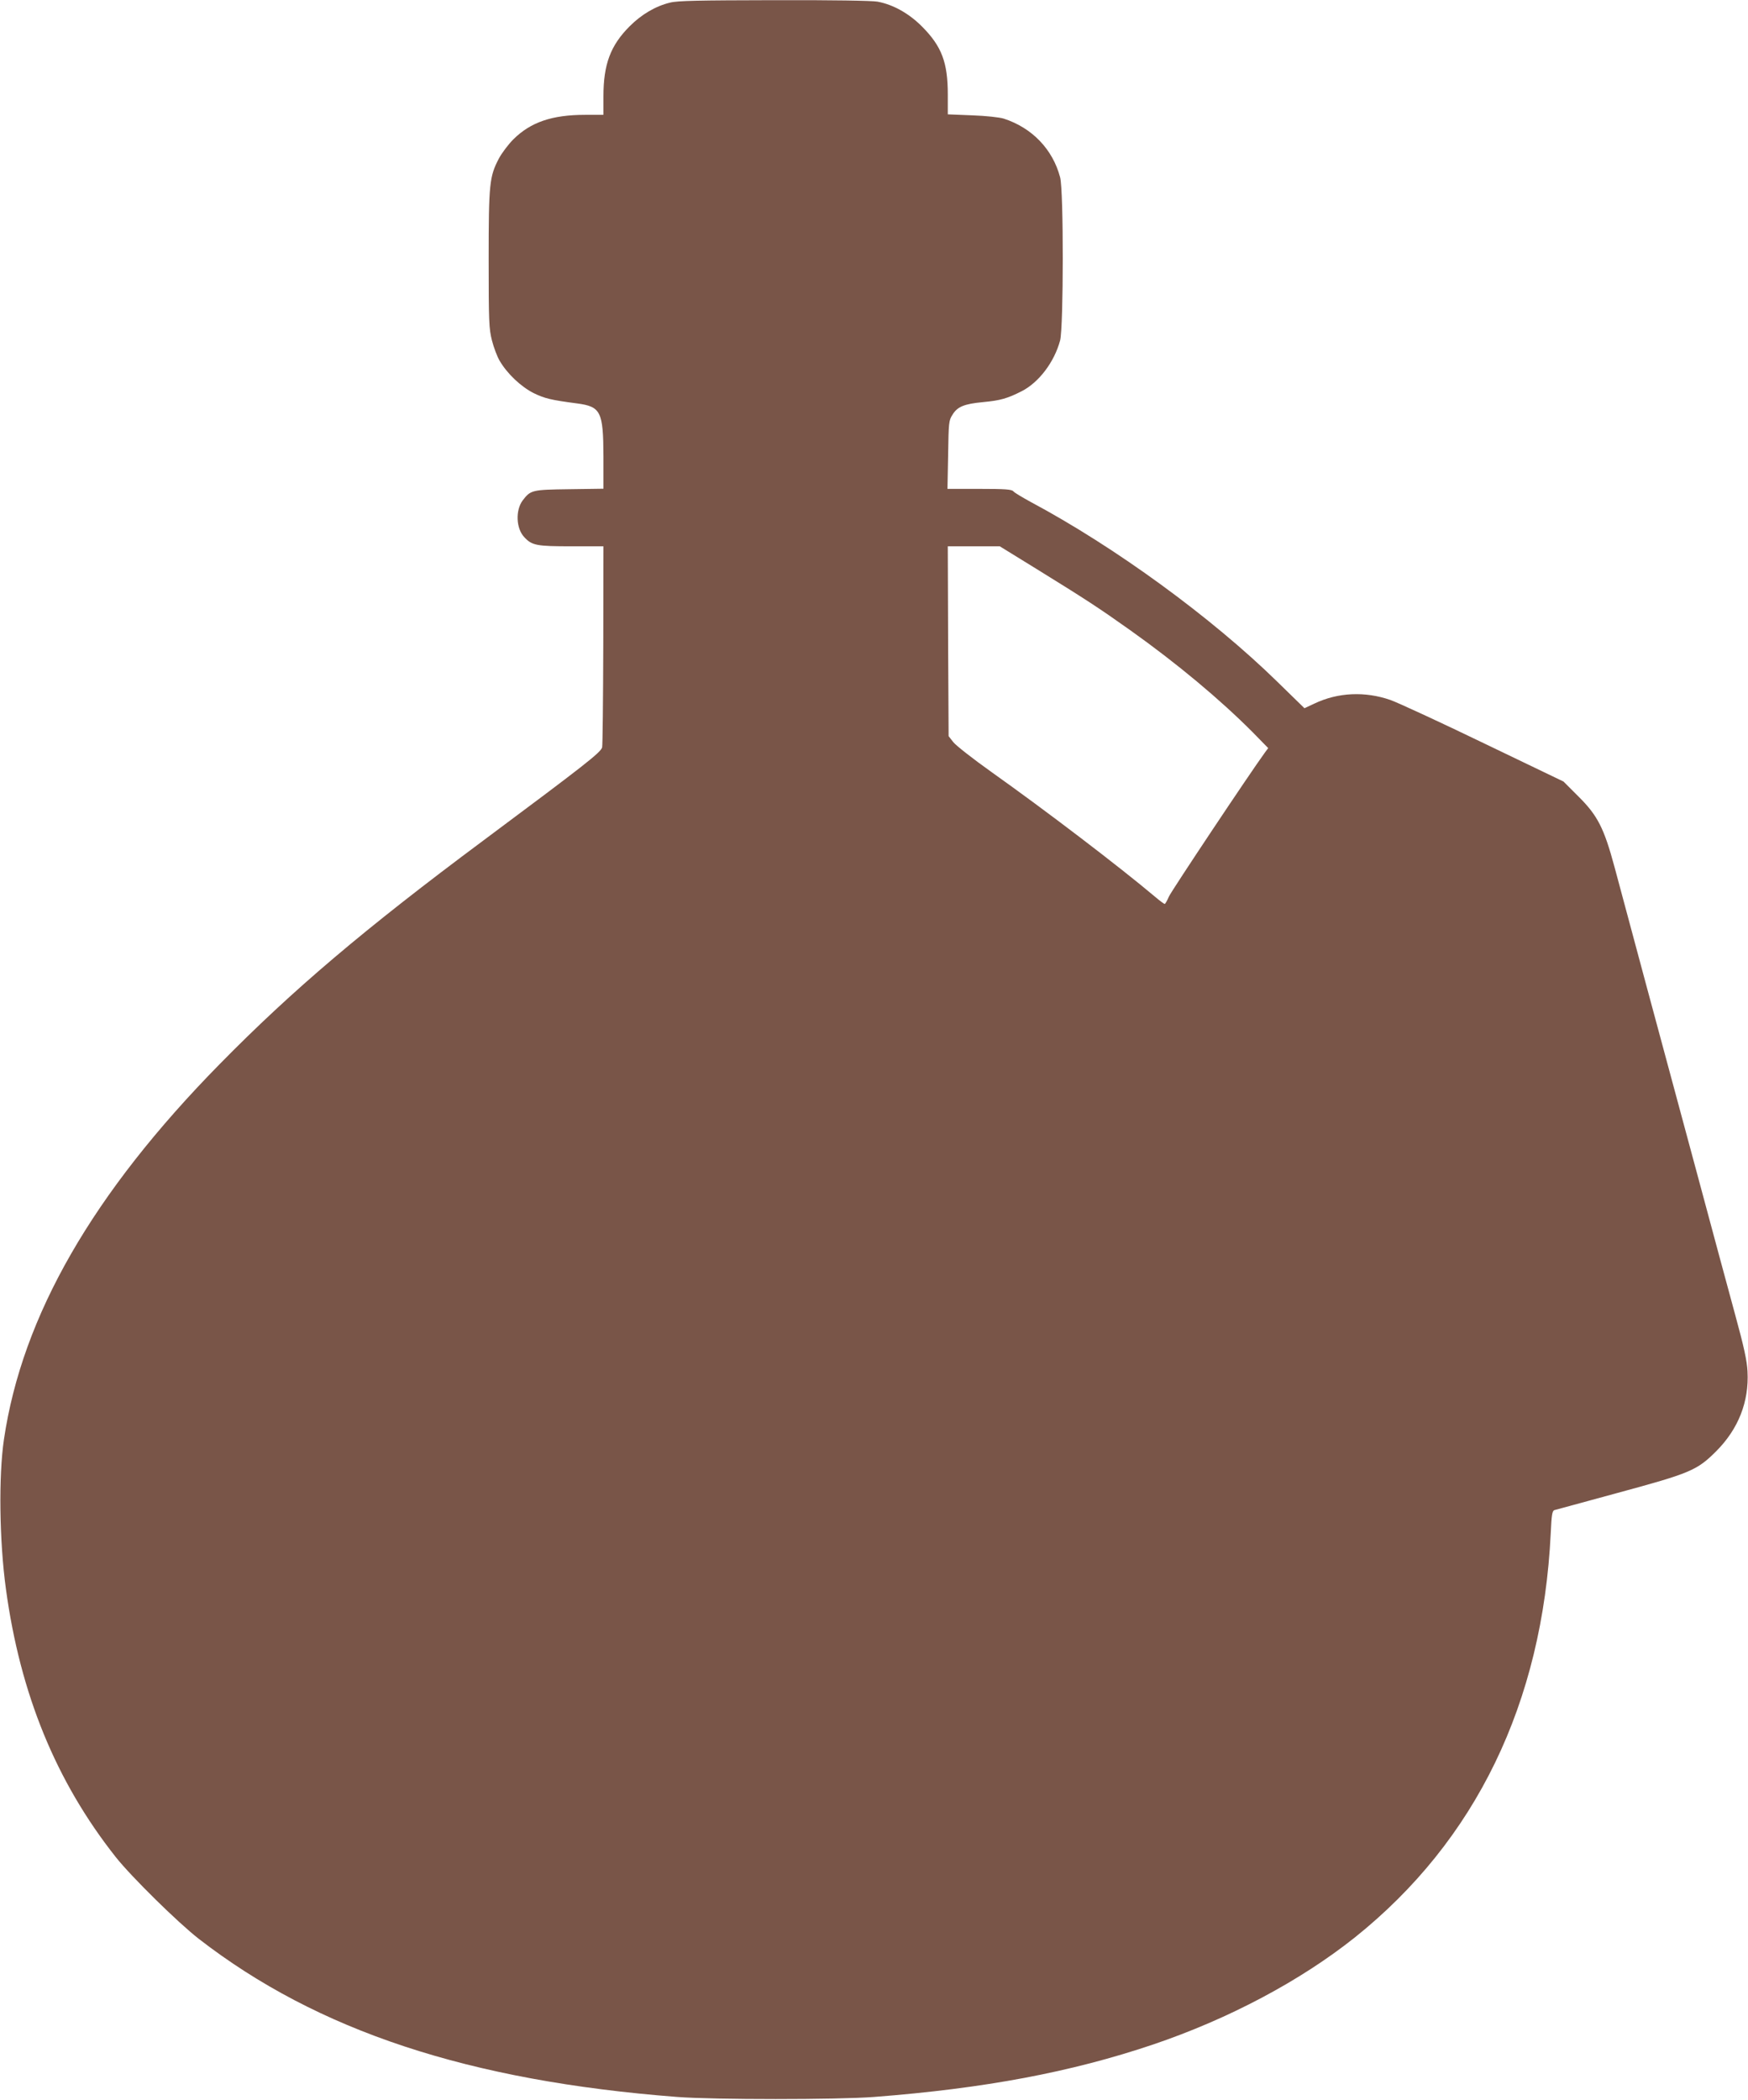
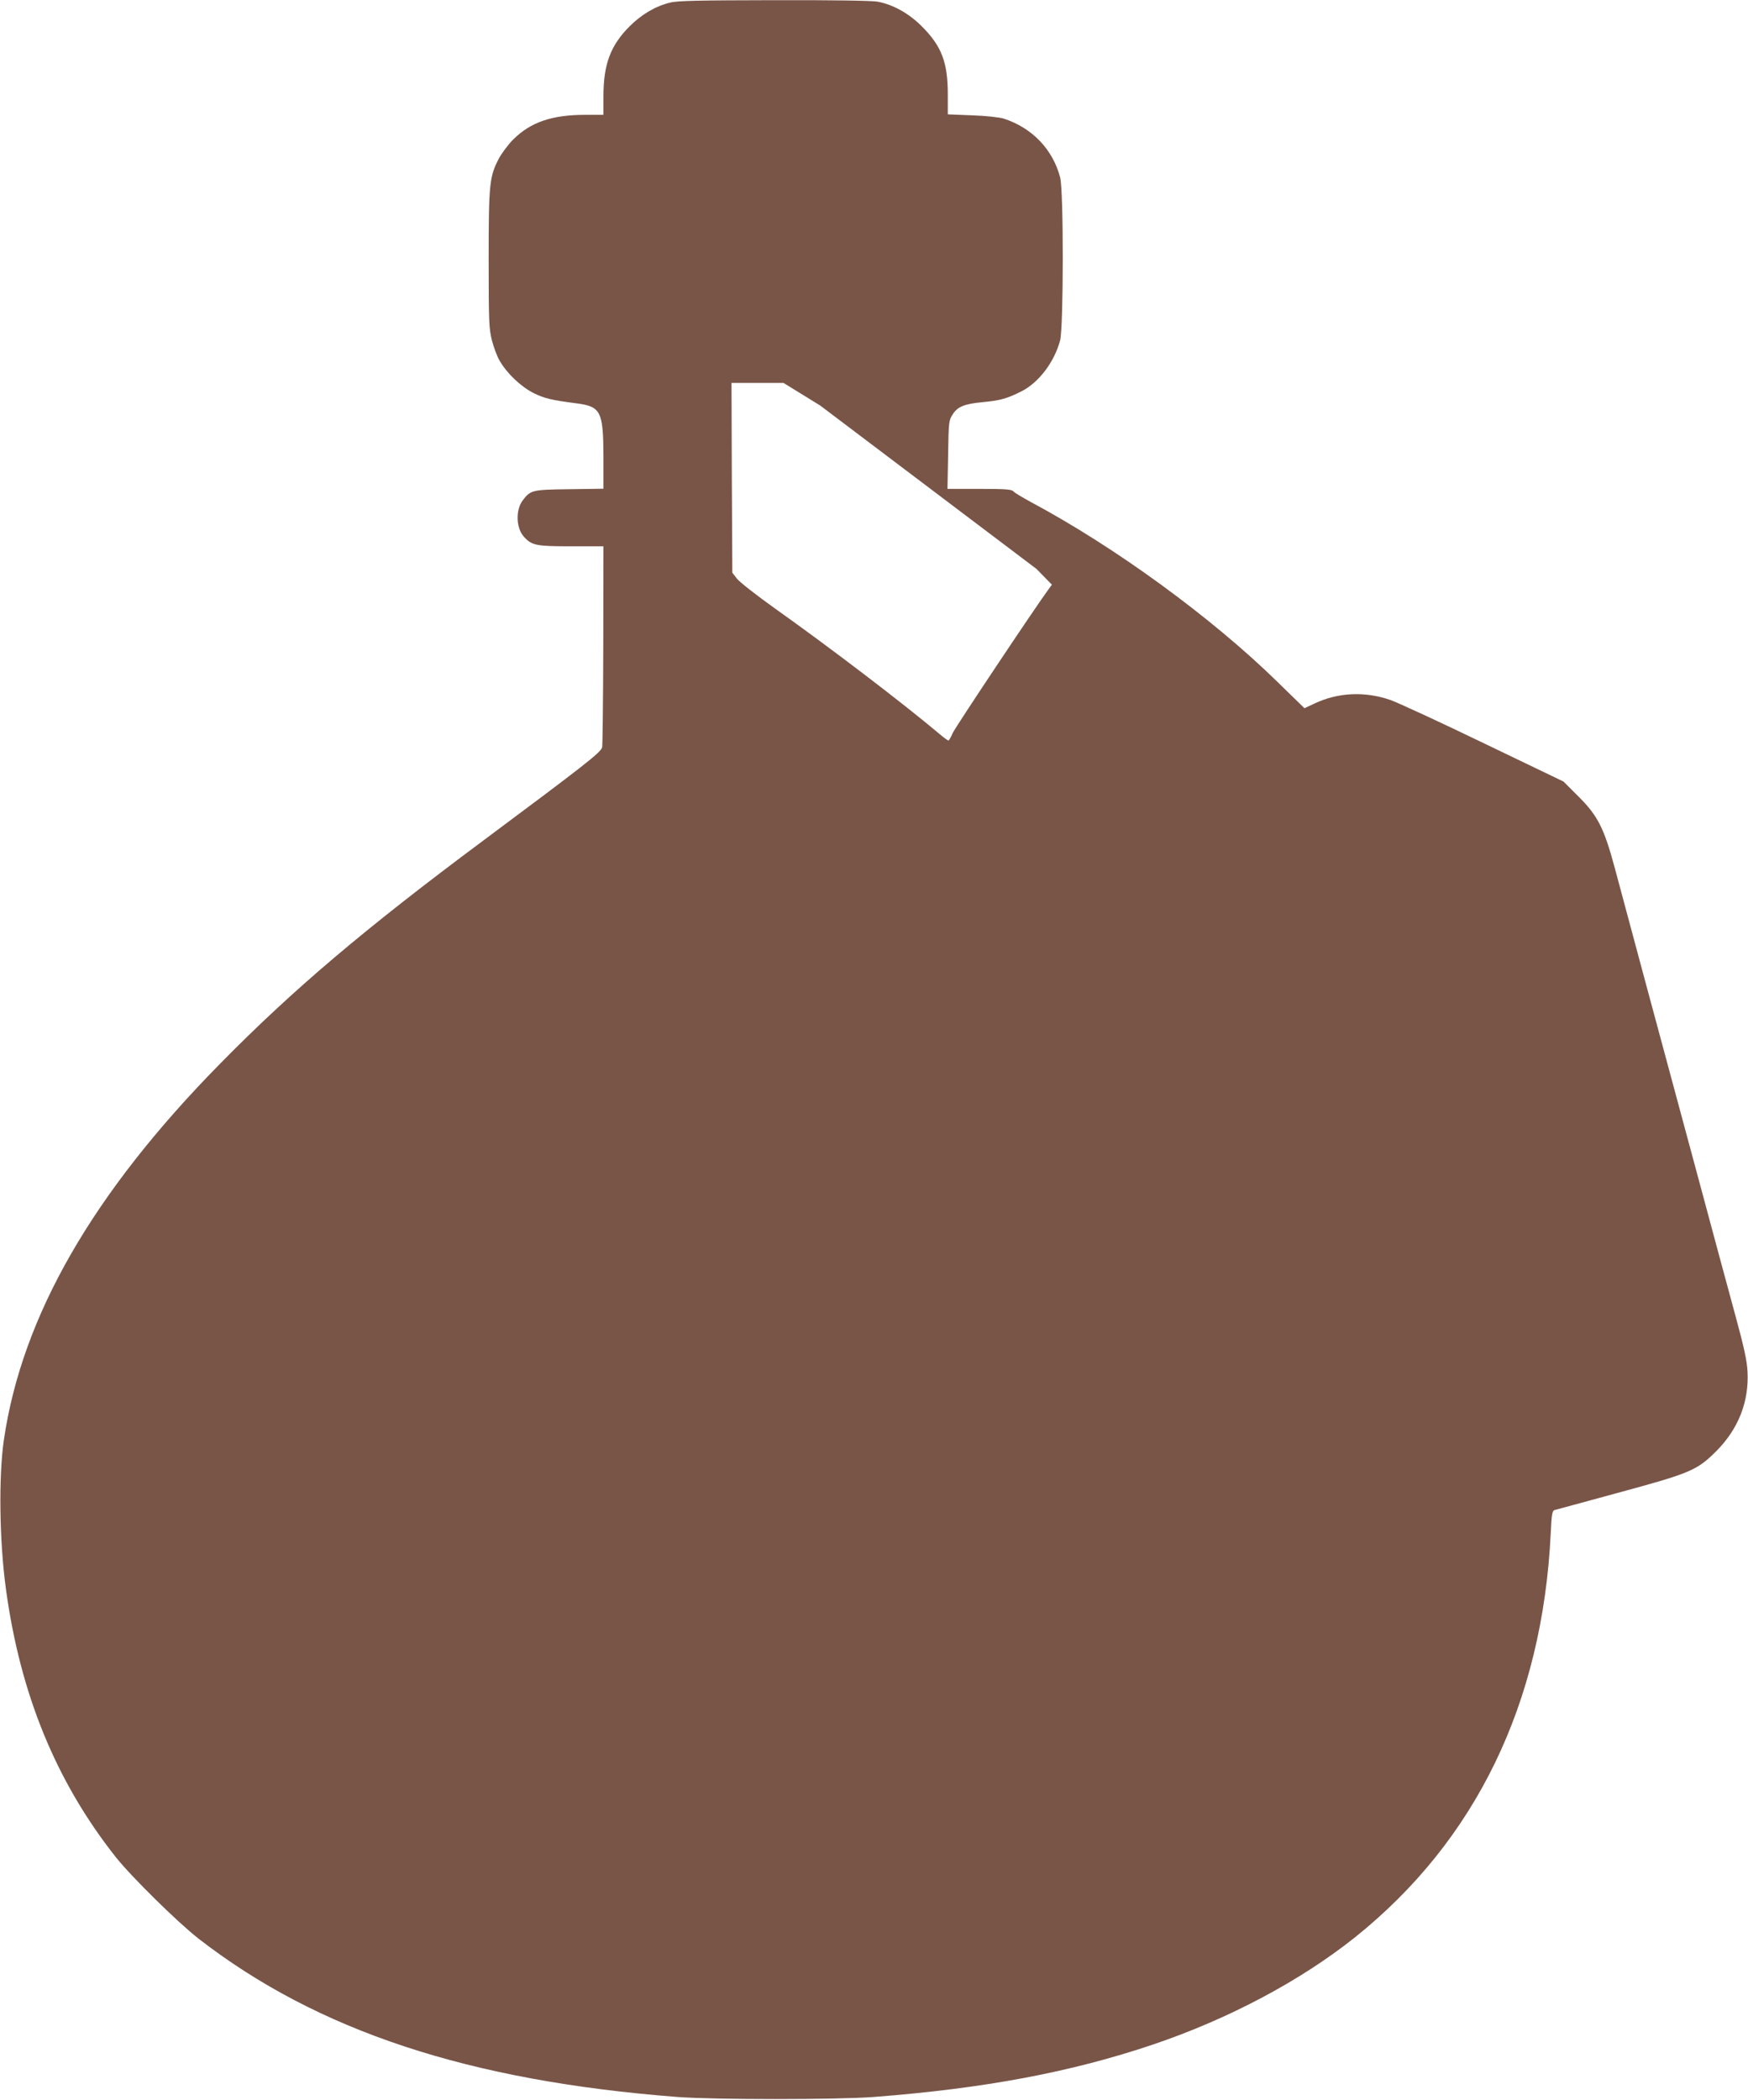
<svg xmlns="http://www.w3.org/2000/svg" version="1.0" width="1066pt" height="1280pt" viewBox="0 0 1066 1280" preserveAspectRatio="xMidYMid meet">
  <g transform="translate(0,1280) scale(0.1,-0.1)" fill="#795548" stroke="none">
-     <path d="M4086 12784 c-87 -21 -173 -71 -246 -144 -117 -117 -160 -232 -160 -427 l0 -113 -112 0 c-202 0 -332 -45 -437 -149 -31 -31 -71 -84 -89 -118 -57 -109 -62 -152 -62 -614 0 -383 2 -422 20 -494 11 -43 32 -99 47 -124 46 -79 130 -158 207 -197 68 -33 105 -42 264 -63 146 -19 161 -49 162 -323 l0 -197 -209 -3 c-228 -3 -235 -5 -284 -69 -44 -60 -40 -170 10 -223 47 -51 75 -56 288 -56 l195 0 -1 -602 c-1 -332 -4 -613 -7 -624 -10 -32 -109 -109 -724 -567 -726 -540 -1165 -912 -1608 -1363 -775 -788 -1205 -1536 -1316 -2288 -33 -224 -28 -619 12 -911 87 -641 306 -1175 670 -1635 96 -121 380 -400 506 -498 724 -561 1646 -866 2918 -964 218 -17 982 -17 1200 0 676 52 1201 151 1700 319 462 156 899 388 1232 653 738 590 1145 1429 1195 2465 5 111 9 135 22 140 9 2 183 50 386 105 443 120 484 137 601 254 135 135 201 302 191 486 -3 64 -21 148 -75 345 -39 143 -141 520 -226 837 -217 803 -456 1690 -510 1893 -64 237 -103 314 -220 430 l-91 91 -485 233 c-267 129 -523 247 -570 264 -155 54 -321 47 -465 -22 l-60 -28 -165 161 c-403 394 -991 822 -1502 1095 -53 29 -102 58 -108 66 -10 12 -49 15 -207 15 l-195 0 4 208 c3 195 4 209 26 243 30 50 71 67 188 78 105 10 147 22 234 66 106 54 200 179 235 310 21 84 22 912 0 994 -45 171 -171 302 -344 358 -27 8 -106 17 -193 20 l-148 6 0 121 c0 195 -37 293 -156 413 -79 80 -176 135 -273 153 -33 6 -278 10 -630 9 -461 -1 -588 -3 -635 -15z m2235 -3452 c301 -186 375 -234 571 -373 287 -204 550 -424 748 -623 l94 -96 -20 -27 c-94 -129 -569 -842 -585 -877 -11 -26 -23 -46 -26 -46 -4 0 -27 17 -52 38 -228 192 -672 530 -1003 765 -114 81 -220 164 -235 184 l-28 36 -3 579 -2 578 158 0 159 0 224 -138z" />
+     <path d="M4086 12784 c-87 -21 -173 -71 -246 -144 -117 -117 -160 -232 -160 -427 l0 -113 -112 0 c-202 0 -332 -45 -437 -149 -31 -31 -71 -84 -89 -118 -57 -109 -62 -152 -62 -614 0 -383 2 -422 20 -494 11 -43 32 -99 47 -124 46 -79 130 -158 207 -197 68 -33 105 -42 264 -63 146 -19 161 -49 162 -323 l0 -197 -209 -3 c-228 -3 -235 -5 -284 -69 -44 -60 -40 -170 10 -223 47 -51 75 -56 288 -56 l195 0 -1 -602 c-1 -332 -4 -613 -7 -624 -10 -32 -109 -109 -724 -567 -726 -540 -1165 -912 -1608 -1363 -775 -788 -1205 -1536 -1316 -2288 -33 -224 -28 -619 12 -911 87 -641 306 -1175 670 -1635 96 -121 380 -400 506 -498 724 -561 1646 -866 2918 -964 218 -17 982 -17 1200 0 676 52 1201 151 1700 319 462 156 899 388 1232 653 738 590 1145 1429 1195 2465 5 111 9 135 22 140 9 2 183 50 386 105 443 120 484 137 601 254 135 135 201 302 191 486 -3 64 -21 148 -75 345 -39 143 -141 520 -226 837 -217 803 -456 1690 -510 1893 -64 237 -103 314 -220 430 l-91 91 -485 233 c-267 129 -523 247 -570 264 -155 54 -321 47 -465 -22 l-60 -28 -165 161 c-403 394 -991 822 -1502 1095 -53 29 -102 58 -108 66 -10 12 -49 15 -207 15 l-195 0 4 208 c3 195 4 209 26 243 30 50 71 67 188 78 105 10 147 22 234 66 106 54 200 179 235 310 21 84 22 912 0 994 -45 171 -171 302 -344 358 -27 8 -106 17 -193 20 l-148 6 0 121 c0 195 -37 293 -156 413 -79 80 -176 135 -273 153 -33 6 -278 10 -630 9 -461 -1 -588 -3 -635 -15z m2235 -3452 l94 -96 -20 -27 c-94 -129 -569 -842 -585 -877 -11 -26 -23 -46 -26 -46 -4 0 -27 17 -52 38 -228 192 -672 530 -1003 765 -114 81 -220 164 -235 184 l-28 36 -3 579 -2 578 158 0 159 0 224 -138z" />
  </g>
</svg>